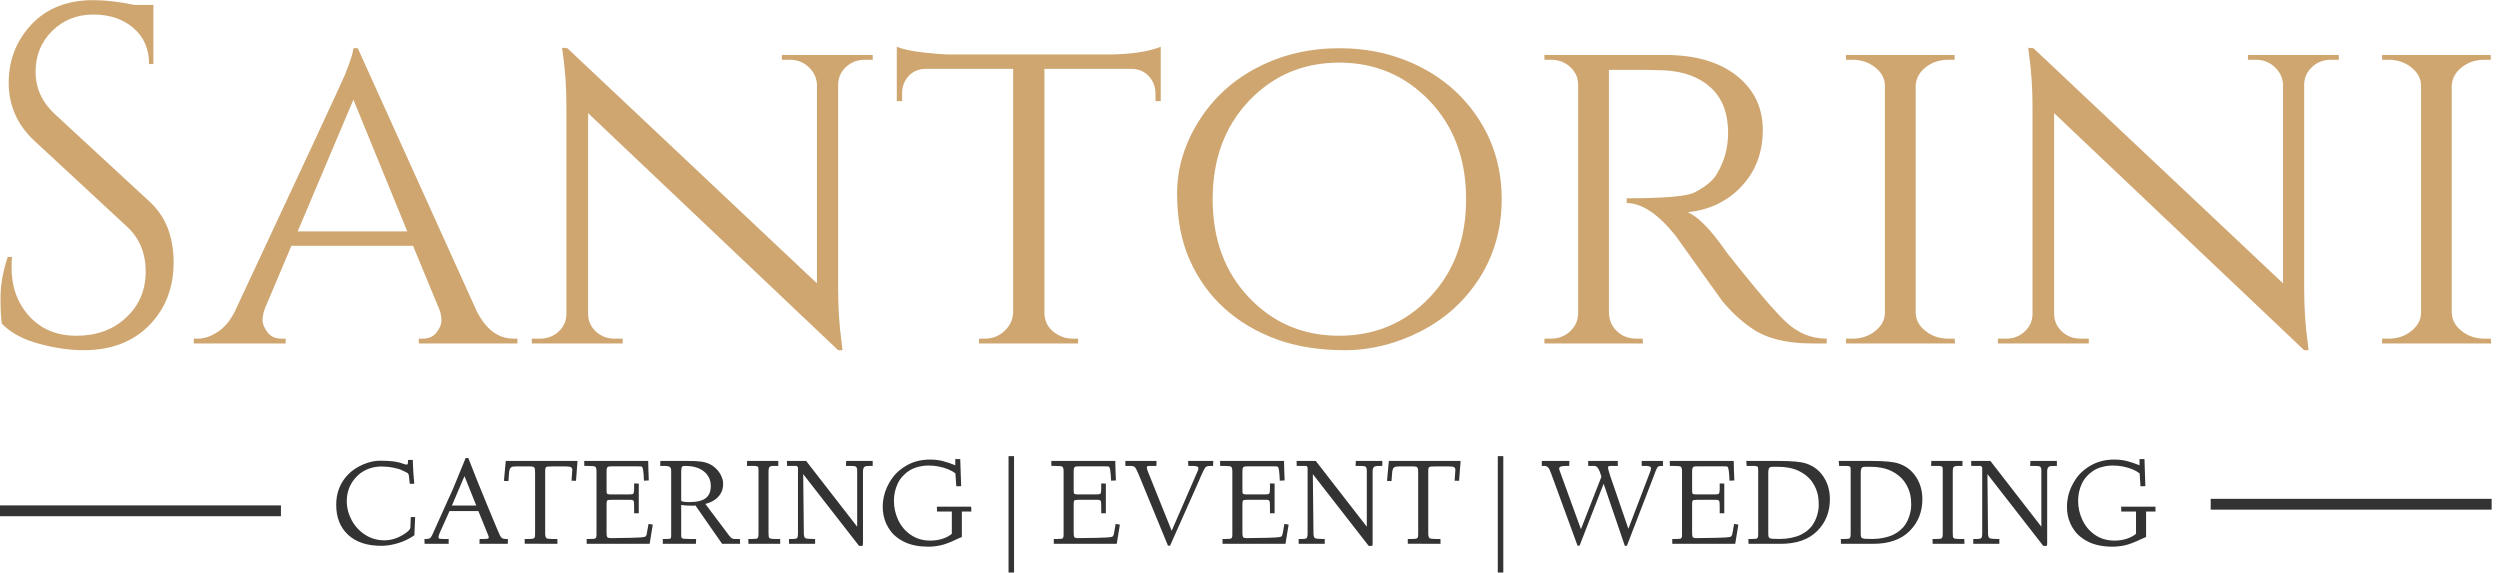
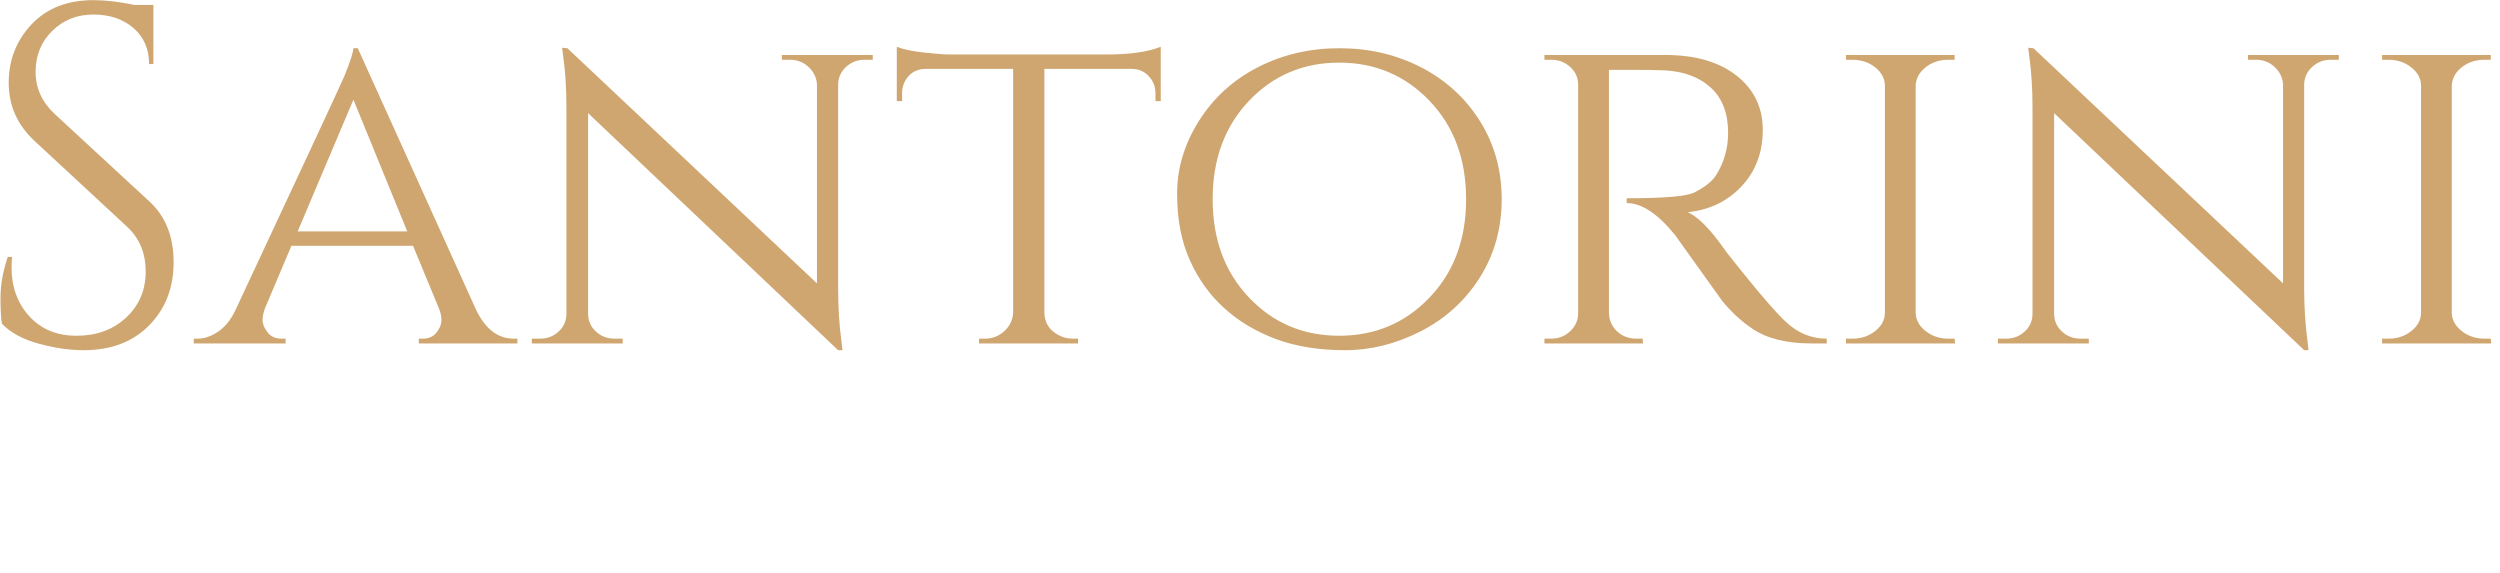
<svg xmlns="http://www.w3.org/2000/svg" width="262" height="60" viewBox="0 0 262 60" version="1.1" xml:space="preserve" style="fill-rule:evenodd;clip-rule:evenodd;stroke-linejoin:round;stroke-miterlimit:2;">
  <g id="SvgjsG93368" transform="matrix(0.565,0,0,0.565,130.466,35.994)">
    <path d="M-230.55,-3.66C-228.95,-1.99 -226.67,-0.76 -223.73,0.04C-220.79,0.85 -218.01,1.25 -215.39,1.25C-210.34,1.25 -206.29,-0.28 -203.26,-3.34C-200.23,-6.41 -198.71,-10.32 -198.71,-15.07C-198.71,-19.83 -200.2,-23.58 -203.17,-26.31L-220.74,-42.54C-223.12,-44.74 -224.31,-47.36 -224.31,-50.39C-224.31,-53.42 -223.28,-55.95 -221.23,-57.97C-219.18,-59.99 -216.64,-61.01 -213.61,-61.01C-210.57,-61.01 -208.09,-60.17 -206.16,-58.51C-204.23,-56.84 -203.26,-54.61 -203.26,-51.82L-202.46,-51.82L-202.46,-62.79L-205.94,-62.79C-208.79,-63.38 -211.35,-63.68 -213.61,-63.68C-218.42,-63.68 -222.24,-62.18 -225.07,-59.18C-227.89,-56.17 -229.3,-52.56 -229.3,-48.34C-229.3,-44.12 -227.7,-40.52 -224.49,-37.55L-207.36,-21.67C-205.04,-19.53 -203.89,-16.75 -203.89,-13.33C-203.89,-9.91 -205.09,-7.08 -207.5,-4.82C-209.91,-2.56 -212.98,-1.43 -216.73,-1.43C-220.36,-1.43 -223.27,-2.63 -225.47,-5.04C-227.67,-7.45 -228.77,-10.46 -228.77,-14.09C-228.77,-14.75 -228.74,-15.4 -228.68,-16.05L-229.48,-16.05C-230.37,-13.38 -230.82,-10.85 -230.82,-8.47C-230.82,-6.09 -230.73,-4.49 -230.55,-3.66ZM-135.66,-0.89C-138.51,-0.89 -140.8,-2.62 -142.52,-6.06L-164.55,-54.76L-165.36,-54.76C-165.42,-53.93 -165.95,-52.26 -166.96,-49.77C-167.5,-48.46 -174.27,-33.89 -187.3,-6.06C-188.13,-4.34 -189.18,-3.05 -190.46,-2.19C-191.74,-1.32 -193,-0.89 -194.25,-0.89L-194.97,-0.89L-194.97,0L-177.93,0L-177.93,-0.89L-178.64,-0.89C-179.83,-0.89 -180.73,-1.29 -181.32,-2.1C-181.92,-2.9 -182.21,-3.64 -182.21,-4.33C-182.21,-5.01 -182.06,-5.74 -181.77,-6.51L-176.86,-18.11L-154.3,-18.11L-149.39,-6.24C-149.15,-5.59 -149.03,-4.92 -149.03,-4.24C-149.03,-3.55 -149.33,-2.82 -149.93,-2.05C-150.52,-1.28 -151.38,-0.89 -152.51,-0.89L-153.23,-0.89L-153.23,0L-134.94,0L-134.94,-0.89L-135.66,-0.89ZM-175.7,-20.78L-165.36,-45.22L-155.37,-20.78L-175.7,-20.78ZM-70.55,-52.62L-69.03,-52.62L-69.03,-53.51L-85.89,-53.51L-85.89,-52.62L-84.37,-52.62C-83.06,-52.62 -81.93,-52.19 -80.98,-51.33C-80.03,-50.47 -79.5,-49.41 -79.38,-48.16L-79.38,-11.15L-125.67,-54.76L-126.65,-54.85L-126.47,-53.42C-126.05,-50.57 -125.85,-47.33 -125.85,-43.7L-125.85,-5.53C-125.85,-4.22 -126.32,-3.12 -127.27,-2.23C-128.22,-1.34 -129.38,-0.89 -130.75,-0.89L-132.27,-0.89L-132.27,0L-115.41,0L-115.41,-0.89L-116.93,-0.89C-118.29,-0.89 -119.45,-1.34 -120.4,-2.23C-121.36,-3.12 -121.83,-4.22 -121.83,-5.53L-121.83,-42.72L-75.45,1.25L-74.65,1.25L-74.83,-0.36C-75.25,-3.45 -75.45,-6.72 -75.45,-10.17L-75.45,-48.16C-75.39,-49.41 -74.89,-50.47 -73.94,-51.33C-72.99,-52.19 -71.86,-52.62 -70.55,-52.62ZM-37.19,-50.93L-21.05,-50.93C-19.74,-50.93 -18.67,-50.48 -17.84,-49.59C-17.01,-48.7 -16.59,-47.63 -16.59,-46.38L-16.59,-44.95L-15.61,-44.95L-15.61,-55.03C-17.99,-54.08 -21.32,-53.6 -25.6,-53.6L-54.67,-53.6C-55.74,-53.6 -57.36,-53.72 -59.53,-53.96C-61.7,-54.2 -63.38,-54.55 -64.57,-55.03L-64.57,-44.95L-63.59,-44.95L-63.59,-46.38C-63.59,-47.63 -63.19,-48.7 -62.39,-49.59C-61.58,-50.48 -60.5,-50.93 -59.13,-50.93L-42.99,-50.93L-42.99,-5.71C-43.05,-4.4 -43.58,-3.27 -44.59,-2.32C-45.61,-1.37 -46.82,-0.89 -48.25,-0.89L-49.32,-0.89L-49.32,0L-30.95,0L-30.95,-0.89L-31.93,-0.89C-32.88,-0.89 -33.74,-1.1 -34.52,-1.52C-36.24,-2.41 -37.13,-3.78 -37.19,-5.62L-37.19,-50.93ZM17.53,-54.76C12.03,-54.76 6.99,-53.59 2.41,-51.24C-2.17,-48.89 -5.81,-45.58 -8.52,-41.29C-11.22,-37.01 -12.58,-32.51 -12.58,-27.78C-12.58,-23.06 -11.79,-18.94 -10.21,-15.43C-8.64,-11.92 -6.5,-8.95 -3.79,-6.51C-1.09,-4.07 2.11,-2.17 5.8,-0.8C9.48,0.56 13.74,1.25 18.55,1.25C23.37,1.25 28.06,0.07 32.64,-2.27C37.22,-4.62 40.86,-7.94 43.57,-12.22C46.27,-16.5 47.63,-21.35 47.63,-26.76C47.63,-32.17 46.27,-37.01 43.57,-41.29C40.86,-45.58 37.22,-48.89 32.64,-51.24C28.06,-53.59 23.03,-54.76 17.53,-54.76ZM17.48,-1.43C10.82,-1.43 5.25,-3.79 0.76,-8.52C-3.73,-13.24 -5.98,-19.32 -5.98,-26.76C-5.98,-34.19 -3.73,-40.27 0.76,-45C5.25,-49.72 10.82,-52.09 17.48,-52.09C24.14,-52.09 29.73,-49.72 34.25,-45C38.77,-40.27 41.03,-34.19 41.03,-26.76C41.03,-19.32 38.77,-13.24 34.25,-8.52C29.73,-3.79 24.14,-1.43 17.48,-1.43ZM72.24,-50.75C74.32,-50.75 76.17,-50.72 77.77,-50.66C81.4,-50.48 84.28,-49.41 86.42,-47.45C88.56,-45.49 89.63,-42.69 89.63,-39.06C89.63,-36.21 88.89,-33.59 87.4,-31.22C86.69,-30.09 85.35,-29.02 83.39,-28.01C81.96,-27.29 77.77,-26.93 70.82,-26.93L70.82,-26.04C73.61,-26.04 76.61,-24.05 79.82,-20.07C80,-19.83 81.41,-17.85 84.06,-14.14C86.71,-10.42 88.21,-8.32 88.56,-7.85C90.23,-5.83 92.07,-4.13 94.09,-2.76C96.77,-0.92 100.46,0 105.15,0L107.92,0L107.92,-0.89C105.06,-0.89 102.54,-1.93 100.34,-4.01C99.5,-4.79 98.45,-5.9 97.17,-7.36C95.89,-8.81 94.2,-10.85 92.09,-13.47C89.98,-16.08 88.95,-17.39 89.01,-17.39C86.33,-21.2 84.05,-23.52 82.14,-24.35C86.19,-24.76 89.52,-26.37 92.13,-29.16C94.75,-31.96 96.06,-35.44 96.06,-39.6C96.06,-43.76 94.44,-47.12 91.2,-49.68C87.95,-52.23 83.54,-53.51 77.95,-53.51L55.56,-53.51L55.56,-52.62L56.81,-52.62C58.18,-52.62 59.36,-52.18 60.34,-51.28C61.32,-50.39 61.81,-49.29 61.81,-47.98L61.81,-5.62C61.81,-4.31 61.32,-3.2 60.34,-2.27C59.36,-1.35 58.18,-0.89 56.81,-0.89L55.56,-0.89L55.56,0L73.85,0L73.76,-0.89L72.6,-0.89C71.65,-0.89 70.79,-1.1 70.01,-1.52C68.41,-2.47 67.58,-3.86 67.52,-5.71L67.52,-50.75L72.24,-50.75ZM112.73,-0.89L111.49,-0.89L111.49,0L131.73,0L131.64,-0.89L130.48,-0.89C128.88,-0.89 127.48,-1.35 126.29,-2.27C125.1,-3.2 124.48,-4.31 124.42,-5.62L124.42,-47.98C124.54,-49.29 125.18,-50.39 126.34,-51.28C127.5,-52.18 128.88,-52.62 130.48,-52.62L131.64,-52.62L131.64,-53.51L111.49,-53.51L111.49,-52.62L112.65,-52.62C114.31,-52.62 115.74,-52.15 116.93,-51.19C118.12,-50.24 118.71,-49.11 118.71,-47.81L118.71,-5.71C118.71,-4.4 118.12,-3.27 116.93,-2.32C115.74,-1.37 114.34,-0.89 112.73,-0.89ZM201.39,-52.62L202.9,-52.62L202.9,-53.51L186.05,-53.51L186.05,-52.62L187.56,-52.62C188.87,-52.62 190,-52.19 190.95,-51.33C191.9,-50.47 192.44,-49.41 192.56,-48.16L192.56,-11.15L146.27,-54.76L145.29,-54.85L145.47,-53.42C145.88,-50.57 146.09,-47.33 146.09,-43.7L146.09,-5.53C146.09,-4.22 145.62,-3.12 144.66,-2.23C143.71,-1.34 142.55,-0.89 141.19,-0.89L139.67,-0.89L139.67,0L156.53,0L156.53,-0.89L155.01,-0.89C153.64,-0.89 152.48,-1.34 151.53,-2.23C150.58,-3.12 150.1,-4.22 150.1,-5.53L150.1,-42.72L196.48,1.25L197.29,1.25L197.11,-0.36C196.69,-3.45 196.48,-6.72 196.48,-10.17L196.48,-48.16C196.54,-49.41 197.05,-50.47 198,-51.33C198.95,-52.19 200.08,-52.62 201.39,-52.62ZM212.18,-0.89L210.93,-0.89L210.93,0L231.18,0L231.09,-0.89L229.93,-0.89C228.32,-0.89 226.93,-1.35 225.74,-2.27C224.55,-3.2 223.92,-4.31 223.86,-5.62L223.86,-47.98C223.98,-49.29 224.62,-50.39 225.78,-51.28C226.94,-52.18 228.32,-52.62 229.93,-52.62L231.09,-52.62L231.09,-53.51L210.93,-53.51L210.93,-52.62L212.09,-52.62C213.76,-52.62 215.18,-52.15 216.37,-51.19C217.56,-50.24 218.16,-49.11 218.16,-47.81L218.16,-5.71C218.16,-4.4 217.56,-3.27 216.37,-2.32C215.18,-1.37 213.79,-0.89 212.18,-0.89Z" style="fill:rgb(207,166,112);fill-rule:nonzero;" />
  </g>
  <g id="SvgjsG93369" transform="matrix(0.565,0,0,0.565,130.392,56.993)">
-     <path d="M-155.1,-15.42C-155.1,-15.11 -155.12,-14.92 -155.15,-14.83C-155.18,-14.77 -155.22,-14.74 -155.26,-14.72C-155.31,-14.71 -155.37,-14.7 -155.44,-14.7C-155.52,-14.7 -155.66,-14.74 -155.87,-14.82C-156.09,-14.89 -156.34,-14.97 -156.63,-15.06C-156.92,-15.15 -157.37,-15.23 -157.99,-15.31C-158.6,-15.38 -159.38,-15.42 -160.33,-15.42C-161.27,-15.42 -162.27,-15.2 -163.34,-14.76C-164.52,-14.27 -165.51,-13.61 -166.3,-12.77C-167.71,-11.27 -168.42,-9.43 -168.42,-7.24C-168.42,-4.9 -167.69,-3.05 -166.23,-1.69C-164.76,-0.32 -162.7,0.37 -160.05,0.37C-159.59,0.37 -159.12,0.33 -158.64,0.26C-156.85,-0.02 -155.28,-0.64 -153.92,-1.59L-153.78,-4.96L-154.59,-4.96L-154.66,-3.02C-154.67,-2.72 -155.01,-2.34 -155.69,-1.89C-156.93,-1.06 -158.19,-0.65 -159.48,-0.65C-160.81,-0.65 -162.02,-1 -163.1,-1.71C-164.15,-2.4 -164.97,-3.3 -165.56,-4.4C-166.16,-5.53 -166.46,-6.69 -166.46,-7.91C-166.46,-9.33 -166.07,-10.58 -165.3,-11.67C-164.92,-12.21 -164.47,-12.68 -163.96,-13.07C-163.44,-13.47 -162.84,-13.78 -162.16,-14.01C-161.48,-14.23 -160.77,-14.34 -160.02,-14.34C-159.27,-14.34 -158.53,-14.27 -157.81,-14.12C-157.09,-13.98 -156.55,-13.82 -156.21,-13.64C-155.87,-13.46 -155.64,-13.36 -155.51,-13.31C-155.45,-13.29 -155.38,-13.25 -155.3,-13.2C-155.22,-13.15 -155.17,-13.11 -155.15,-13.1C-155.12,-13.08 -155.09,-13.04 -155.04,-12.96C-155,-12.89 -154.98,-12.83 -154.97,-12.79C-154.97,-12.75 -154.95,-12.67 -154.93,-12.54C-154.91,-12.41 -154.89,-12.3 -154.89,-12.19C-154.88,-12.08 -154.84,-11.73 -154.77,-11.13L-153.94,-11.15C-154.08,-12.59 -154.18,-14.06 -154.22,-15.56L-155.09,-15.56L-155.1,-15.42ZM-152.05,-0.9L-152.03,0L-147.56,0L-147.56,-0.9L-148.51,-0.9C-148.9,-0.9 -149.16,-0.92 -149.28,-0.96C-149.39,-1 -149.45,-1.1 -149.45,-1.24C-149.45,-1.39 -149.38,-1.65 -149.22,-2.03L-147.4,-6.08L-142.05,-6.08L-140.35,-1.89C-140.33,-1.85 -140.29,-1.74 -140.22,-1.57C-140.15,-1.39 -140.12,-1.26 -140.12,-1.18C-140.12,-1.06 -140.19,-0.98 -140.34,-0.95C-140.48,-0.92 -140.75,-0.9 -141.13,-0.9L-141.82,-0.9L-141.85,0L-136.59,0L-136.57,-0.9L-136.91,-0.9C-137.19,-0.9 -137.41,-0.94 -137.57,-1.01C-137.73,-1.08 -137.89,-1.25 -138.04,-1.54C-138.19,-1.82 -138.97,-3.68 -140.39,-7.12C-141.82,-10.56 -142.99,-13.5 -143.92,-15.92L-144.41,-15.92L-146.75,-10.21C-146.82,-10.07 -146.87,-9.93 -146.93,-9.81C-146.98,-9.68 -147.08,-9.47 -147.22,-9.16C-147.36,-8.85 -147.53,-8.48 -147.73,-8.05C-147.92,-7.62 -148.24,-6.91 -148.68,-5.93C-149.12,-4.96 -149.48,-4.15 -149.77,-3.51C-150.05,-2.87 -150.29,-2.35 -150.47,-1.94C-150.65,-1.53 -150.81,-1.26 -150.95,-1.11C-151.09,-0.97 -151.37,-0.9 -151.78,-0.9L-152.05,-0.9ZM-146.96,-7.1L-144.63,-12.56L-142.44,-7.1L-146.96,-7.1ZM-123.66,-15.37L-136.97,-15.37C-137.06,-14.2 -137.18,-12.97 -137.31,-11.67L-136.48,-11.64C-136.46,-11.81 -136.44,-12.11 -136.41,-12.52C-136.38,-12.93 -136.36,-13.22 -136.34,-13.4C-136.31,-13.54 -136.29,-13.65 -136.26,-13.75C-136.23,-13.85 -136.19,-13.93 -136.15,-14.01C-136.1,-14.08 -136.01,-14.16 -135.89,-14.24C-135.77,-14.32 -135.46,-14.36 -134.96,-14.36L-132.54,-14.36C-132.22,-14.36 -132,-14.34 -131.88,-14.29C-131.79,-14.26 -131.71,-14.2 -131.64,-14.1C-131.56,-14 -131.53,-13.66 -131.53,-13.07L-131.53,-1.87C-131.53,-1.65 -131.54,-1.49 -131.55,-1.41C-131.57,-1.34 -131.58,-1.28 -131.59,-1.24C-131.59,-1.2 -131.62,-1.16 -131.66,-1.12C-131.69,-1.08 -131.73,-1.05 -131.75,-1.03C-131.78,-1.01 -131.83,-0.99 -131.91,-0.97C-131.98,-0.95 -132.04,-0.94 -132.1,-0.93C-132.16,-0.93 -132.24,-0.92 -132.36,-0.91C-132.48,-0.9 -132.63,-0.9 -132.81,-0.9L-133.46,-0.9L-133.46,-0.02L-127.38,0L-127.4,-0.9L-128.32,-0.9C-128.92,-0.9 -129.29,-0.95 -129.43,-1.06C-129.58,-1.18 -129.66,-1.48 -129.66,-1.96L-129.66,-13.61C-129.66,-13.68 -129.65,-13.76 -129.64,-13.87C-129.62,-13.97 -129.61,-14.04 -129.6,-14.07C-129.59,-14.1 -129.55,-14.14 -129.51,-14.2C-129.46,-14.25 -129.41,-14.28 -129.37,-14.29C-129.32,-14.3 -129.25,-14.31 -129.15,-14.33C-129.05,-14.35 -128.72,-14.36 -128.17,-14.36L-125.81,-14.36C-125.35,-14.36 -125.04,-14.31 -124.88,-14.21C-124.71,-14.12 -124.63,-13.95 -124.63,-13.72C-124.63,-13.48 -124.68,-12.81 -124.77,-11.71L-123.94,-11.69L-123.66,-15.37ZM-117.54,-1.06C-117.84,-1.06 -118.04,-1.12 -118.13,-1.23C-118.23,-1.35 -118.27,-1.61 -118.27,-2L-118.27,-7.44C-118.27,-7.74 -118.23,-7.95 -118.13,-8.05C-118.06,-8.12 -117.83,-8.16 -117.45,-8.16L-113.73,-8.16C-113.68,-8.16 -113.62,-8.15 -113.54,-8.14C-113.46,-8.13 -113.41,-8.11 -113.39,-8.09C-113.36,-8.08 -113.32,-8.03 -113.25,-7.95C-113.19,-7.87 -113.16,-7.51 -113.16,-6.87L-113.16,-5.67L-112.3,-5.67L-112.3,-11.18L-113.16,-11.2L-113.16,-10.33C-113.16,-9.94 -113.18,-9.69 -113.21,-9.56C-113.23,-9.46 -113.27,-9.37 -113.33,-9.29C-113.39,-9.21 -113.63,-9.17 -114.03,-9.17L-117.51,-9.17C-117.78,-9.17 -117.96,-9.19 -118.04,-9.23C-118.1,-9.25 -118.16,-9.29 -118.2,-9.34C-118.25,-9.39 -118.27,-9.64 -118.27,-10.1L-118.27,-13.3C-118.27,-13.68 -118.25,-13.92 -118.21,-14.03C-118.17,-14.13 -118.11,-14.21 -118.02,-14.28C-117.93,-14.35 -117.57,-14.38 -116.94,-14.38L-113.02,-14.38C-112.42,-14.38 -112.06,-14.38 -111.94,-14.36C-111.82,-14.35 -111.73,-14.32 -111.68,-14.26C-111.51,-14.08 -111.39,-13.23 -111.34,-11.71L-110.44,-11.76C-110.49,-12.84 -110.53,-14.05 -110.55,-15.37L-122.42,-15.37L-122.4,-14.45L-121.76,-14.45C-120.99,-14.45 -120.53,-14.41 -120.39,-14.32C-120.22,-14.2 -120.14,-13.92 -120.14,-13.46L-120.14,-1.77C-120.14,-1.48 -120.16,-1.29 -120.2,-1.19C-120.23,-1.11 -120.29,-1.05 -120.38,-0.99C-120.46,-0.93 -120.79,-0.9 -121.36,-0.9L-121.96,-0.9L-121.96,0L-110.28,0L-109.7,-3.57L-110.49,-3.69C-110.69,-2.47 -110.81,-1.8 -110.85,-1.68C-110.9,-1.56 -110.96,-1.46 -111.04,-1.37C-111.13,-1.29 -111.46,-1.22 -112.05,-1.18C-112.63,-1.13 -114.46,-1.09 -117.54,-1.06ZM-102.33,-7.07L-101.78,-7.1L-96.84,0L-93.5,0L-93.54,-0.9L-94.53,-0.9C-94.71,-0.9 -94.87,-0.94 -95.01,-1.01C-95.14,-1.09 -95.32,-1.26 -95.53,-1.52L-99.95,-7.4C-99.01,-7.64 -98.27,-8.03 -97.72,-8.55C-97.48,-8.78 -97.27,-9.04 -97.11,-9.33C-96.94,-9.61 -96.83,-9.89 -96.76,-10.17C-96.69,-10.46 -96.65,-10.82 -96.65,-11.25C-96.65,-11.69 -96.8,-12.19 -97.08,-12.76C-97.36,-13.32 -97.77,-13.82 -98.31,-14.26C-98.84,-14.69 -99.45,-14.98 -100.13,-15.14C-100.82,-15.3 -101.77,-15.37 -103,-15.37L-108.3,-15.37L-108.32,-14.45L-107.67,-14.45C-107.29,-14.45 -107.01,-14.43 -106.81,-14.38C-106.46,-14.3 -106.29,-14.05 -106.29,-13.62L-106.29,-1.57C-106.29,-1.33 -106.31,-1.18 -106.34,-1.11C-106.37,-1.05 -106.41,-1 -106.47,-0.96C-106.54,-0.92 -106.82,-0.9 -107.31,-0.9L-107.84,-0.9L-107.84,0L-101.7,0L-101.66,-0.9L-102.83,-0.9C-103.57,-0.9 -104.03,-0.94 -104.21,-1.01C-104.35,-1.06 -104.43,-1.25 -104.43,-1.57L-104.43,-7.21C-103.97,-7.12 -103.27,-7.07 -102.33,-7.07ZM-104.43,-7.97L-104.43,-13.39C-104.43,-13.87 -104.37,-14.17 -104.25,-14.32C-104.18,-14.41 -104,-14.45 -103.73,-14.45C-102.2,-14.45 -101.01,-14.1 -100.17,-13.39C-99.35,-12.71 -98.94,-11.81 -98.94,-10.7C-98.94,-9.69 -99.26,-8.94 -99.9,-8.46C-100.53,-7.98 -101.55,-7.74 -102.95,-7.74C-103.75,-7.74 -104.24,-7.82 -104.43,-7.97ZM-92.23,-14.45L-91.26,-14.45C-90.85,-14.45 -90.58,-14.44 -90.46,-14.41C-90.36,-14.38 -90.27,-14.35 -90.2,-14.3C-90.12,-14.25 -90.09,-14.02 -90.09,-13.62L-90.09,-1.91C-90.09,-1.59 -90.11,-1.36 -90.16,-1.24C-90.19,-1.15 -90.25,-1.07 -90.34,-1C-90.44,-0.94 -90.78,-0.9 -91.38,-0.9L-91.98,-0.9L-91.96,0L-86.06,0L-86.08,-0.9L-86.98,-0.9C-87.39,-0.9 -87.67,-0.92 -87.81,-0.96C-87.92,-0.99 -88.01,-1.04 -88.1,-1.11C-88.18,-1.18 -88.23,-1.46 -88.23,-1.96L-88.23,-13.39C-88.23,-13.68 -88.21,-13.88 -88.17,-13.99C-88.15,-14.07 -88.12,-14.14 -88.1,-14.18C-88.08,-14.23 -88.04,-14.27 -87.98,-14.31C-87.91,-14.35 -87.84,-14.38 -87.75,-14.41C-87.66,-14.44 -87.35,-14.45 -86.82,-14.45L-86.42,-14.45L-86.42,-15.37L-92.21,-15.37L-92.23,-14.45ZM-84.82,-15.37L-84.79,-14.45L-83,-14.45L-82.77,-14.17L-82.77,-1.91C-82.77,-1.58 -82.8,-1.32 -82.87,-1.16C-82.94,-0.99 -83.23,-0.9 -83.73,-0.9L-84.43,-0.9L-84.43,0L-79.59,0L-79.59,-0.9L-79.98,-0.9C-80.73,-0.9 -81.2,-0.95 -81.39,-1.05C-81.58,-1.16 -81.68,-1.46 -81.68,-1.96L-81.8,-12.93L-71.75,-0.02C-71.71,0.03 -71.67,0.08 -71.63,0.14C-71.58,0.21 -71.55,0.25 -71.54,0.26C-71.52,0.28 -71.5,0.31 -71.47,0.34C-71.45,0.38 -71.37,0.39 -71.24,0.39L-70.92,0.39C-70.82,0.39 -70.77,0.36 -70.74,0.28C-70.72,0.21 -70.71,0.06 -70.71,-0.16L-70.71,-13.44C-70.71,-13.89 -70.6,-14.18 -70.37,-14.32C-70.23,-14.41 -69.92,-14.45 -69.44,-14.45L-68.91,-14.45L-68.91,-15.37L-73.83,-15.37L-73.87,-14.45L-73.06,-14.45C-72.51,-14.45 -72.18,-14.41 -72.05,-14.33C-71.88,-14.22 -71.79,-13.98 -71.79,-13.62L-71.79,-3.18L-81.25,-15.37L-84.82,-15.37ZM-66.89,-5.26C-66.79,-4.74 -66.62,-4.23 -66.4,-3.74C-66.18,-3.25 -65.9,-2.79 -65.58,-2.36C-65.25,-1.93 -64.86,-1.54 -64.4,-1.19C-63.94,-0.83 -63.43,-0.53 -62.87,-0.27C-62.31,-0.02 -61.67,0.18 -60.95,0.32C-60.23,0.46 -59.45,0.53 -58.61,0.53C-57.77,0.53 -56.95,0.43 -56.16,0.24C-55.84,0.16 -55.48,0.05 -55.11,-0.09C-54.73,-0.22 -54.42,-0.35 -54.18,-0.46C-53.93,-0.57 -53.63,-0.71 -53.26,-0.88C-52.89,-1.04 -52.59,-1.17 -52.37,-1.27L-52.37,-5.99L-50.61,-5.99L-50.64,-6.89L-57,-6.89L-56.98,-5.99L-54.23,-5.99L-54.23,-1.87C-54.33,-1.77 -54.44,-1.69 -54.55,-1.61C-55.57,-0.94 -56.8,-0.6 -58.22,-0.6C-59.64,-0.6 -60.87,-0.97 -61.91,-1.71C-62.92,-2.42 -63.68,-3.34 -64.2,-4.46C-64.71,-5.58 -64.97,-6.75 -64.97,-7.97C-64.97,-9.11 -64.74,-10.17 -64.28,-11.15C-64.05,-11.64 -63.76,-12.09 -63.39,-12.5C-63.02,-12.91 -62.61,-13.26 -62.14,-13.56C-61.67,-13.87 -61.13,-14.1 -60.5,-14.27C-59.87,-14.43 -59.23,-14.52 -58.58,-14.52C-57.92,-14.52 -57.32,-14.47 -56.76,-14.36C-55.43,-14.11 -54.36,-13.68 -53.57,-13.07L-53.4,-10.67L-52.5,-10.7L-52.67,-15.72L-53.59,-15.72L-53.59,-14.57C-54.46,-14.92 -55.24,-15.18 -55.95,-15.36C-56.65,-15.54 -57.43,-15.63 -58.29,-15.63C-59.85,-15.63 -61.24,-15.29 -62.46,-14.63C-63.04,-14.32 -63.57,-13.95 -64.07,-13.52C-64.56,-13.09 -64.99,-12.61 -65.35,-12.1C-65.72,-11.58 -66.03,-11.03 -66.28,-10.46C-66.54,-9.89 -66.73,-9.3 -66.86,-8.69C-66.99,-8.09 -67.05,-7.49 -67.05,-6.91C-67.05,-6.33 -67,-5.78 -66.89,-5.26ZM-43.71,5.32L-42.69,5.32L-42.69,-16.27L-43.71,-16.27L-43.71,5.32ZM-30.9,-1.06C-31.2,-1.06 -31.4,-1.12 -31.49,-1.23C-31.59,-1.35 -31.63,-1.61 -31.63,-2L-31.63,-7.44C-31.63,-7.74 -31.59,-7.95 -31.49,-8.05C-31.42,-8.12 -31.19,-8.16 -30.81,-8.16L-27.09,-8.16C-27.04,-8.16 -26.97,-8.15 -26.9,-8.14C-26.82,-8.13 -26.77,-8.11 -26.75,-8.09C-26.72,-8.08 -26.68,-8.03 -26.61,-7.95C-26.55,-7.87 -26.52,-7.51 -26.52,-6.87L-26.52,-5.67L-25.66,-5.67L-25.66,-11.18L-26.52,-11.2L-26.52,-10.33C-26.52,-9.94 -26.53,-9.69 -26.57,-9.56C-26.59,-9.46 -26.63,-9.37 -26.69,-9.29C-26.75,-9.21 -26.98,-9.17 -27.39,-9.17L-30.87,-9.17C-31.14,-9.17 -31.31,-9.19 -31.4,-9.23C-31.46,-9.25 -31.52,-9.29 -31.56,-9.34C-31.61,-9.39 -31.63,-9.64 -31.63,-10.1L-31.63,-13.3C-31.63,-13.68 -31.61,-13.92 -31.57,-14.03C-31.53,-14.13 -31.47,-14.21 -31.38,-14.28C-31.29,-14.35 -30.93,-14.38 -30.3,-14.38L-26.38,-14.38C-25.78,-14.38 -25.42,-14.38 -25.3,-14.36C-25.18,-14.35 -25.09,-14.32 -25.04,-14.26C-24.87,-14.08 -24.75,-13.23 -24.69,-11.71L-23.79,-11.76C-23.85,-12.84 -23.89,-14.05 -23.91,-15.37L-35.78,-15.37L-35.76,-14.45L-35.12,-14.45C-34.35,-14.45 -33.89,-14.41 -33.75,-14.32C-33.58,-14.2 -33.5,-13.92 -33.5,-13.46L-33.5,-1.77C-33.5,-1.48 -33.52,-1.29 -33.56,-1.19C-33.59,-1.11 -33.65,-1.05 -33.73,-0.99C-33.82,-0.93 -34.15,-0.9 -34.72,-0.9L-35.32,-0.9L-35.32,0L-23.64,0L-23.06,-3.57L-23.85,-3.69C-24.05,-2.47 -24.17,-1.8 -24.21,-1.68C-24.26,-1.56 -24.32,-1.46 -24.4,-1.37C-24.48,-1.29 -24.82,-1.22 -25.41,-1.18C-25.99,-1.13 -27.82,-1.09 -30.9,-1.06ZM-22.04,-14.45L-21.24,-14.45C-20.95,-14.45 -20.73,-14.43 -20.56,-14.38C-20.39,-14.34 -20.25,-14.22 -20.12,-14.02C-20,-13.82 -19.79,-13.37 -19.49,-12.66L-14.14,0.34L-13.75,0.34L-8.58,-11.27C-8.43,-11.61 -8.33,-11.85 -8.27,-11.99C-8.24,-12.06 -8.1,-12.37 -7.87,-12.91C-7.63,-13.45 -7.43,-13.85 -7.26,-14.09C-7.09,-14.33 -6.82,-14.45 -6.44,-14.45L-5.78,-14.45L-5.73,-15.37L-10.41,-15.37L-10.36,-14.45L-9.63,-14.45C-9.28,-14.45 -9.02,-14.43 -8.84,-14.38C-8.72,-14.36 -8.63,-14.31 -8.58,-14.25C-8.52,-14.18 -8.49,-14.1 -8.49,-14C-8.49,-13.91 -8.53,-13.76 -8.61,-13.55L-13.45,-2.42L-17.73,-13.07C-17.95,-13.6 -18.06,-13.95 -18.06,-14.11C-18.06,-14.26 -18.02,-14.36 -17.94,-14.4C-17.85,-14.43 -17.71,-14.45 -17.5,-14.45L-16.28,-14.45L-16.26,-15.37L-22.04,-15.37L-22.04,-14.45ZM0.4,-1.06C0.1,-1.06 -0.1,-1.12 -0.19,-1.23C-0.29,-1.35 -0.33,-1.61 -0.33,-2L-0.33,-7.44C-0.33,-7.74 -0.29,-7.95 -0.19,-8.05C-0.12,-8.12 0.11,-8.16 0.49,-8.16L4.21,-8.16C4.26,-8.16 4.32,-8.15 4.4,-8.14C4.48,-8.13 4.53,-8.11 4.55,-8.09C4.58,-8.08 4.62,-8.03 4.68,-7.95C4.75,-7.87 4.78,-7.51 4.78,-6.87L4.78,-5.67L5.64,-5.67L5.64,-11.18L4.78,-11.2L4.78,-10.33C4.78,-9.94 4.76,-9.69 4.73,-9.56C4.71,-9.46 4.67,-9.37 4.61,-9.29C4.55,-9.21 4.31,-9.17 3.91,-9.17L0.42,-9.17C0.16,-9.17 -0.02,-9.19 -0.1,-9.23C-0.16,-9.25 -0.22,-9.29 -0.26,-9.34C-0.31,-9.39 -0.33,-9.64 -0.33,-10.1L-0.33,-13.3C-0.33,-13.68 -0.31,-13.92 -0.27,-14.03C-0.23,-14.13 -0.17,-14.21 -0.08,-14.28C0,-14.35 0.36,-14.38 1,-14.38L4.92,-14.38C5.52,-14.38 5.88,-14.38 6,-14.36C6.12,-14.35 6.21,-14.32 6.26,-14.26C6.43,-14.08 6.55,-13.23 6.6,-11.71L7.5,-11.76C7.45,-12.84 7.41,-14.05 7.39,-15.37L-4.48,-15.37L-4.46,-14.45L-3.82,-14.45C-3.05,-14.45 -2.59,-14.41 -2.45,-14.32C-2.29,-14.2 -2.2,-13.92 -2.2,-13.46L-2.2,-1.77C-2.2,-1.48 -2.22,-1.29 -2.26,-1.19C-2.29,-1.11 -2.35,-1.05 -2.44,-0.99C-2.52,-0.93 -2.85,-0.9 -3.42,-0.9L-4.02,-0.9L-4.02,0L7.66,0L8.24,-3.57L7.45,-3.69C7.25,-2.47 7.13,-1.8 7.08,-1.68C7.04,-1.56 6.98,-1.46 6.9,-1.37C6.81,-1.29 6.48,-1.22 5.89,-1.18C5.3,-1.13 3.47,-1.09 0.4,-1.06ZM9.72,-15.37L9.74,-14.45L11.53,-14.45L11.76,-14.17L11.76,-1.91C11.76,-1.58 11.73,-1.32 11.66,-1.16C11.59,-0.99 11.3,-0.9 10.8,-0.9L10.1,-0.9L10.1,0L14.94,0L14.94,-0.9L14.55,-0.9C13.8,-0.9 13.33,-0.95 13.14,-1.05C12.95,-1.16 12.85,-1.46 12.85,-1.96L12.73,-12.93L22.78,-0.02C22.82,0.03 22.86,0.08 22.9,0.14C22.95,0.21 22.98,0.25 22.99,0.26C23.01,0.28 23.03,0.31 23.06,0.34C23.08,0.38 23.16,0.39 23.29,0.39L23.61,0.39C23.71,0.39 23.77,0.36 23.79,0.28C23.81,0.21 23.82,0.06 23.82,-0.16L23.82,-13.44C23.82,-13.89 23.93,-14.18 24.16,-14.32C24.3,-14.41 24.61,-14.45 25.09,-14.45L25.62,-14.45L25.62,-15.37L20.71,-15.37L20.66,-14.45L21.47,-14.45C22.02,-14.45 22.35,-14.41 22.48,-14.33C22.65,-14.22 22.74,-13.98 22.74,-13.62L22.74,-3.18L13.28,-15.37L9.72,-15.37ZM40.14,-15.37L26.83,-15.37C26.74,-14.2 26.62,-12.97 26.49,-11.67L27.32,-11.64C27.34,-11.81 27.36,-12.11 27.39,-12.52C27.42,-12.93 27.44,-13.22 27.46,-13.4C27.49,-13.54 27.51,-13.65 27.54,-13.75C27.57,-13.85 27.61,-13.93 27.65,-14.01C27.7,-14.08 27.79,-14.16 27.91,-14.24C28.03,-14.32 28.34,-14.36 28.84,-14.36L31.26,-14.36C31.58,-14.36 31.8,-14.34 31.92,-14.29C32.01,-14.26 32.09,-14.2 32.16,-14.1C32.24,-14 32.27,-13.66 32.27,-13.07L32.27,-1.87C32.27,-1.65 32.27,-1.49 32.25,-1.41C32.24,-1.34 32.22,-1.28 32.22,-1.24C32.21,-1.2 32.18,-1.16 32.15,-1.12C32.11,-1.08 32.07,-1.05 32.05,-1.03C32.02,-1.01 31.97,-0.99 31.89,-0.97C31.82,-0.95 31.76,-0.94 31.7,-0.93C31.64,-0.93 31.56,-0.92 31.44,-0.91C31.32,-0.9 31.17,-0.9 30.99,-0.9L30.34,-0.9L30.34,-0.02L36.42,0L36.4,-0.9L35.48,-0.9C34.88,-0.9 34.51,-0.95 34.37,-1.06C34.22,-1.18 34.14,-1.48 34.14,-1.96L34.14,-13.61C34.14,-13.68 34.15,-13.76 34.16,-13.87C34.18,-13.97 34.19,-14.04 34.2,-14.07C34.21,-14.1 34.25,-14.14 34.29,-14.2C34.34,-14.25 34.39,-14.28 34.44,-14.29C34.48,-14.3 34.55,-14.31 34.65,-14.33C34.75,-14.35 35.08,-14.36 35.63,-14.36L37.99,-14.36C38.45,-14.36 38.76,-14.31 38.92,-14.21C39.09,-14.12 39.17,-13.95 39.17,-13.72C39.17,-13.48 39.12,-12.81 39.03,-11.71L39.86,-11.69L40.14,-15.37ZM47.04,5.32L48.06,5.32L48.06,-16.27L47.04,-16.27L47.04,5.32ZM55.2,-14.45L55.59,-14.45C55.76,-14.45 55.89,-14.44 55.99,-14.41C56.09,-14.39 56.22,-14.31 56.37,-14.17C56.52,-14.04 56.72,-13.65 56.95,-13L61.83,0.34L62.21,0.34L66.67,-11.15L70.6,0.37L70.98,0.37L76.08,-12.86C76.09,-12.9 76.17,-13.1 76.3,-13.46C76.44,-13.82 76.57,-14.08 76.69,-14.23C76.81,-14.38 77.06,-14.45 77.42,-14.45L77.69,-14.45L77.67,-15.37L73.73,-15.37L73.73,-14.45L74.33,-14.45C74.67,-14.45 74.93,-14.43 75.11,-14.38C75.23,-14.35 75.32,-14.3 75.37,-14.23C75.43,-14.15 75.46,-14.08 75.46,-14C75.46,-13.92 75.43,-13.77 75.37,-13.55L71.26,-2.79L67.89,-12.61C67.62,-13.44 67.48,-13.95 67.48,-14.14C67.48,-14.26 67.52,-14.34 67.6,-14.39C67.67,-14.43 67.83,-14.45 68.08,-14.45L69.3,-14.45L69.3,-15.37L63.81,-15.37L63.81,-14.45L64.95,-14.45C65.16,-14.45 65.35,-14.36 65.51,-14.17C65.58,-14.08 65.65,-13.99 65.71,-13.89C65.77,-13.79 65.83,-13.67 65.89,-13.53C65.94,-13.39 65.99,-13.26 66.03,-13.16C66.06,-13.06 66.11,-12.93 66.15,-12.78C66.2,-12.63 66.24,-12.52 66.26,-12.45L62.46,-2.72L58.47,-13.69C58.44,-13.81 58.42,-13.91 58.42,-13.99C58.42,-14.07 58.46,-14.15 58.52,-14.21C58.67,-14.37 59.09,-14.45 59.79,-14.45L60.29,-14.45L60.31,-15.37L55.2,-15.37L55.2,-14.45ZM83.82,-1.06C83.52,-1.06 83.32,-1.12 83.22,-1.23C83.13,-1.35 83.08,-1.61 83.08,-2L83.08,-7.44C83.08,-7.74 83.13,-7.95 83.22,-8.05C83.3,-8.12 83.53,-8.16 83.91,-8.16L87.63,-8.16C87.68,-8.16 87.74,-8.15 87.82,-8.14C87.89,-8.13 87.94,-8.11 87.97,-8.09C87.99,-8.08 88.04,-8.03 88.1,-7.95C88.17,-7.87 88.2,-7.51 88.2,-6.87L88.2,-5.67L89.05,-5.67L89.05,-11.18L88.2,-11.2L88.2,-10.33C88.2,-9.94 88.18,-9.69 88.15,-9.56C88.12,-9.46 88.08,-9.37 88.02,-9.29C87.96,-9.21 87.73,-9.17 87.32,-9.17L83.84,-9.17C83.58,-9.17 83.4,-9.19 83.32,-9.23C83.25,-9.25 83.2,-9.29 83.15,-9.34C83.11,-9.39 83.08,-9.64 83.08,-10.1L83.08,-13.3C83.08,-13.68 83.1,-13.92 83.15,-14.03C83.19,-14.13 83.25,-14.21 83.34,-14.28C83.42,-14.35 83.78,-14.38 84.42,-14.38L88.34,-14.38C88.93,-14.38 89.29,-14.38 89.42,-14.36C89.54,-14.35 89.62,-14.32 89.68,-14.26C89.85,-14.08 89.96,-13.23 90.02,-11.71L90.92,-11.76C90.86,-12.84 90.82,-14.05 90.8,-15.37L78.93,-15.37L78.96,-14.45L79.6,-14.45C80.37,-14.45 80.82,-14.41 80.97,-14.32C81.13,-14.2 81.21,-13.92 81.21,-13.46L81.21,-1.77C81.21,-1.48 81.19,-1.29 81.16,-1.19C81.12,-1.11 81.06,-1.05 80.98,-0.99C80.9,-0.93 80.57,-0.9 79.99,-0.9L79.4,-0.9L79.4,0L91.08,0L91.66,-3.57L90.87,-3.69C90.67,-2.47 90.54,-1.8 90.5,-1.68C90.46,-1.56 90.4,-1.46 90.31,-1.37C90.23,-1.29 89.9,-1.22 89.31,-1.18C88.72,-1.13 86.89,-1.09 83.82,-1.06ZM93.13,-15.37L93.2,-14.45L94.17,-14.45C94.58,-14.45 94.85,-14.44 94.97,-14.41C95.07,-14.38 95.16,-14.35 95.23,-14.3C95.31,-14.25 95.34,-14.02 95.34,-13.62L95.34,-1.91C95.34,-1.58 95.32,-1.36 95.29,-1.24C95.26,-1.15 95.2,-1.07 95.12,-1C95.03,-0.94 94.71,-0.9 94.14,-0.9L93.52,-0.9L93.54,0L99.49,0C102.46,0 104.73,-0.8 106.32,-2.41C107.87,-3.98 108.64,-5.94 108.64,-8.27C108.64,-10.01 108.17,-11.5 107.23,-12.76C106.45,-13.8 105.43,-14.52 104.16,-14.92C103.21,-15.22 101.61,-15.37 99.36,-15.37L93.13,-15.37ZM97.21,-1.96L97.21,-13.21C97.21,-13.79 97.33,-14.13 97.57,-14.23C97.7,-14.27 97.89,-14.29 98.16,-14.29L99.01,-14.29C100.5,-14.29 101.78,-14.04 102.86,-13.53C103.36,-13.29 103.82,-13 104.24,-12.67C104.65,-12.33 105,-11.97 105.29,-11.58C105.57,-11.18 105.81,-10.76 106.01,-10.31C106.2,-9.87 106.34,-9.42 106.43,-8.96C106.52,-8.5 106.57,-7.91 106.57,-7.18C106.57,-6.46 106.43,-5.7 106.14,-4.89C105.97,-4.44 105.77,-4.02 105.52,-3.64C105.28,-3.25 104.96,-2.89 104.57,-2.55C104.18,-2.21 103.73,-1.92 103.23,-1.68C102.73,-1.44 102.13,-1.25 101.44,-1.11C100.75,-0.97 100.06,-0.9 99.37,-0.9C98.68,-0.9 98.24,-0.91 98.06,-0.93C97.91,-0.95 97.79,-0.96 97.71,-0.98C97.62,-0.99 97.55,-1.02 97.47,-1.07C97.4,-1.11 97.34,-1.17 97.29,-1.25C97.24,-1.32 97.21,-1.56 97.21,-1.96ZM110.28,-15.37L110.35,-14.45L111.31,-14.45C111.73,-14.45 112,-14.44 112.12,-14.41C112.22,-14.38 112.31,-14.35 112.38,-14.3C112.45,-14.25 112.49,-14.02 112.49,-13.62L112.49,-1.91C112.49,-1.58 112.47,-1.36 112.43,-1.24C112.4,-1.15 112.35,-1.07 112.26,-1C112.18,-0.94 111.85,-0.9 111.29,-0.9L110.67,-0.9L110.69,0L116.64,0C119.6,0 121.88,-0.8 123.46,-2.41C125.01,-3.98 125.79,-5.94 125.79,-8.27C125.79,-10.01 125.32,-11.5 124.37,-12.76C123.6,-13.8 122.57,-14.52 121.3,-14.92C120.36,-15.22 118.76,-15.37 116.5,-15.37L110.28,-15.37ZM114.36,-1.96L114.36,-13.21C114.36,-13.79 114.48,-14.13 114.72,-14.23C114.84,-14.27 115.04,-14.29 115.3,-14.29L116.15,-14.29C117.64,-14.29 118.92,-14.04 120,-13.53C120.51,-13.29 120.97,-13 121.38,-12.67C121.8,-12.33 122.15,-11.97 122.43,-11.58C122.72,-11.18 122.96,-10.76 123.15,-10.31C123.35,-9.87 123.49,-9.42 123.58,-8.96C123.67,-8.5 123.72,-7.91 123.72,-7.18C123.72,-6.46 123.57,-5.7 123.28,-4.89C123.12,-4.44 122.92,-4.02 122.67,-3.64C122.42,-3.25 122.1,-2.89 121.71,-2.55C121.32,-2.21 120.88,-1.92 120.38,-1.68C119.87,-1.44 119.28,-1.25 118.59,-1.11C117.9,-0.97 117.21,-0.9 116.52,-0.9C115.83,-0.9 115.39,-0.91 115.2,-0.93C115.05,-0.95 114.94,-0.96 114.85,-0.98C114.77,-0.99 114.69,-1.02 114.62,-1.07C114.55,-1.11 114.48,-1.17 114.43,-1.25C114.38,-1.32 114.36,-1.56 114.36,-1.96ZM127.42,-14.45L128.39,-14.45C128.81,-14.45 129.08,-14.44 129.2,-14.41C129.3,-14.38 129.38,-14.35 129.46,-14.3C129.53,-14.25 129.57,-14.02 129.57,-13.62L129.57,-1.91C129.57,-1.59 129.55,-1.36 129.5,-1.24C129.47,-1.15 129.4,-1.07 129.31,-1C129.22,-0.94 128.87,-0.9 128.27,-0.9L127.68,-0.9L127.7,0L133.6,0L133.57,-0.9L132.67,-0.9C132.26,-0.9 131.98,-0.92 131.84,-0.96C131.74,-0.99 131.64,-1.04 131.56,-1.11C131.47,-1.18 131.43,-1.46 131.43,-1.96L131.43,-13.39C131.43,-13.68 131.45,-13.88 131.48,-13.99C131.51,-14.07 131.53,-14.14 131.55,-14.18C131.57,-14.23 131.61,-14.27 131.68,-14.31C131.74,-14.35 131.82,-14.38 131.91,-14.41C131.99,-14.44 132.3,-14.45 132.84,-14.45L133.23,-14.45L133.23,-15.37L127.45,-15.37L127.42,-14.45ZM134.84,-15.37L134.86,-14.45L136.66,-14.45L136.89,-14.17L136.89,-1.91C136.89,-1.58 136.85,-1.32 136.79,-1.16C136.72,-0.99 136.43,-0.9 135.92,-0.9L135.23,-0.9L135.23,0L140.07,0L140.07,-0.9L139.68,-0.9C138.93,-0.9 138.45,-0.95 138.27,-1.05C138.07,-1.16 137.97,-1.46 137.97,-1.96L137.86,-12.93L147.91,-0.02C147.94,0.03 147.98,0.08 148.03,0.14C148.07,0.21 148.1,0.25 148.12,0.26C148.13,0.28 148.16,0.31 148.18,0.34C148.21,0.38 148.29,0.39 148.41,0.39L148.73,0.39C148.83,0.39 148.89,0.36 148.91,0.28C148.93,0.21 148.94,0.06 148.94,-0.16L148.94,-13.44C148.94,-13.89 149.06,-14.18 149.29,-14.32C149.43,-14.41 149.74,-14.45 150.21,-14.45L150.74,-14.45L150.74,-15.37L145.83,-15.37L145.79,-14.45L146.6,-14.45C147.14,-14.45 147.48,-14.41 147.6,-14.33C147.78,-14.22 147.86,-13.98 147.86,-13.62L147.86,-3.18L138.41,-15.37L134.84,-15.37ZM152.76,-5.26C152.87,-4.74 153.03,-4.23 153.26,-3.74C153.48,-3.25 153.75,-2.79 154.08,-2.36C154.4,-1.93 154.79,-1.54 155.26,-1.19C155.72,-0.83 156.23,-0.53 156.79,-0.27C157.35,-0.02 157.99,0.18 158.71,0.32C159.42,0.46 160.2,0.53 161.05,0.53C161.89,0.53 162.71,0.43 163.49,0.24C163.82,0.16 164.17,0.05 164.55,-0.09C164.92,-0.22 165.23,-0.35 165.48,-0.46C165.72,-0.57 166.03,-0.71 166.4,-0.88C166.76,-1.04 167.06,-1.17 167.29,-1.27L167.29,-5.99L169.04,-5.99L169.02,-6.89L162.66,-6.89L162.68,-5.99L165.42,-5.99L165.42,-1.87C165.32,-1.77 165.22,-1.69 165.1,-1.61C164.08,-0.94 162.86,-0.6 161.43,-0.6C160.02,-0.6 158.79,-0.97 157.74,-1.71C156.74,-2.42 155.98,-3.34 155.46,-4.46C154.94,-5.58 154.68,-6.75 154.68,-7.97C154.68,-9.11 154.91,-10.17 155.37,-11.15C155.6,-11.64 155.9,-12.09 156.27,-12.5C156.63,-12.91 157.05,-13.26 157.51,-13.56C157.98,-13.87 158.53,-14.1 159.16,-14.27C159.78,-14.43 160.42,-14.52 161.08,-14.52C161.73,-14.52 162.34,-14.47 162.9,-14.36C164.23,-14.11 165.29,-13.68 166.09,-13.07L166.25,-10.67L167.15,-10.7L166.99,-15.72L166.07,-15.72L166.07,-14.57C165.2,-14.92 164.41,-15.18 163.71,-15.36C163.01,-15.54 162.23,-15.63 161.37,-15.63C159.81,-15.63 158.42,-15.29 157.2,-14.63C156.62,-14.32 156.08,-13.95 155.59,-13.52C155.09,-13.09 154.66,-12.61 154.3,-12.1C153.94,-11.58 153.63,-11.03 153.37,-10.46C153.12,-9.89 152.92,-9.3 152.8,-8.69C152.67,-8.09 152.61,-7.49 152.61,-6.91C152.61,-6.33 152.66,-5.78 152.76,-5.26Z" style="fill:rgb(51,51,51);fill-rule:nonzero;" />
-   </g>
+     </g>
  <g id="SvgjsRect93370" transform="matrix(0.565,0,0,0.565,231.681,52.278)">
-     <rect x="0" y="0" width="52.11" height="2.004" style="fill:rgb(51,51,51);" />
-   </g>
+     </g>
  <g id="SvgjsRect93371" transform="matrix(0.565,0,0,0.565,0,52.966)">
-     <rect x="0" y="0" width="52.11" height="2.004" style="fill:rgb(51,51,51);" />
-   </g>
+     </g>
  <g id="Artboard1" transform="matrix(0.873,0,0,1,0,0)">
-     <rect x="0" y="0" width="300" height="60" style="fill:none;" />
-   </g>
+     </g>
</svg>